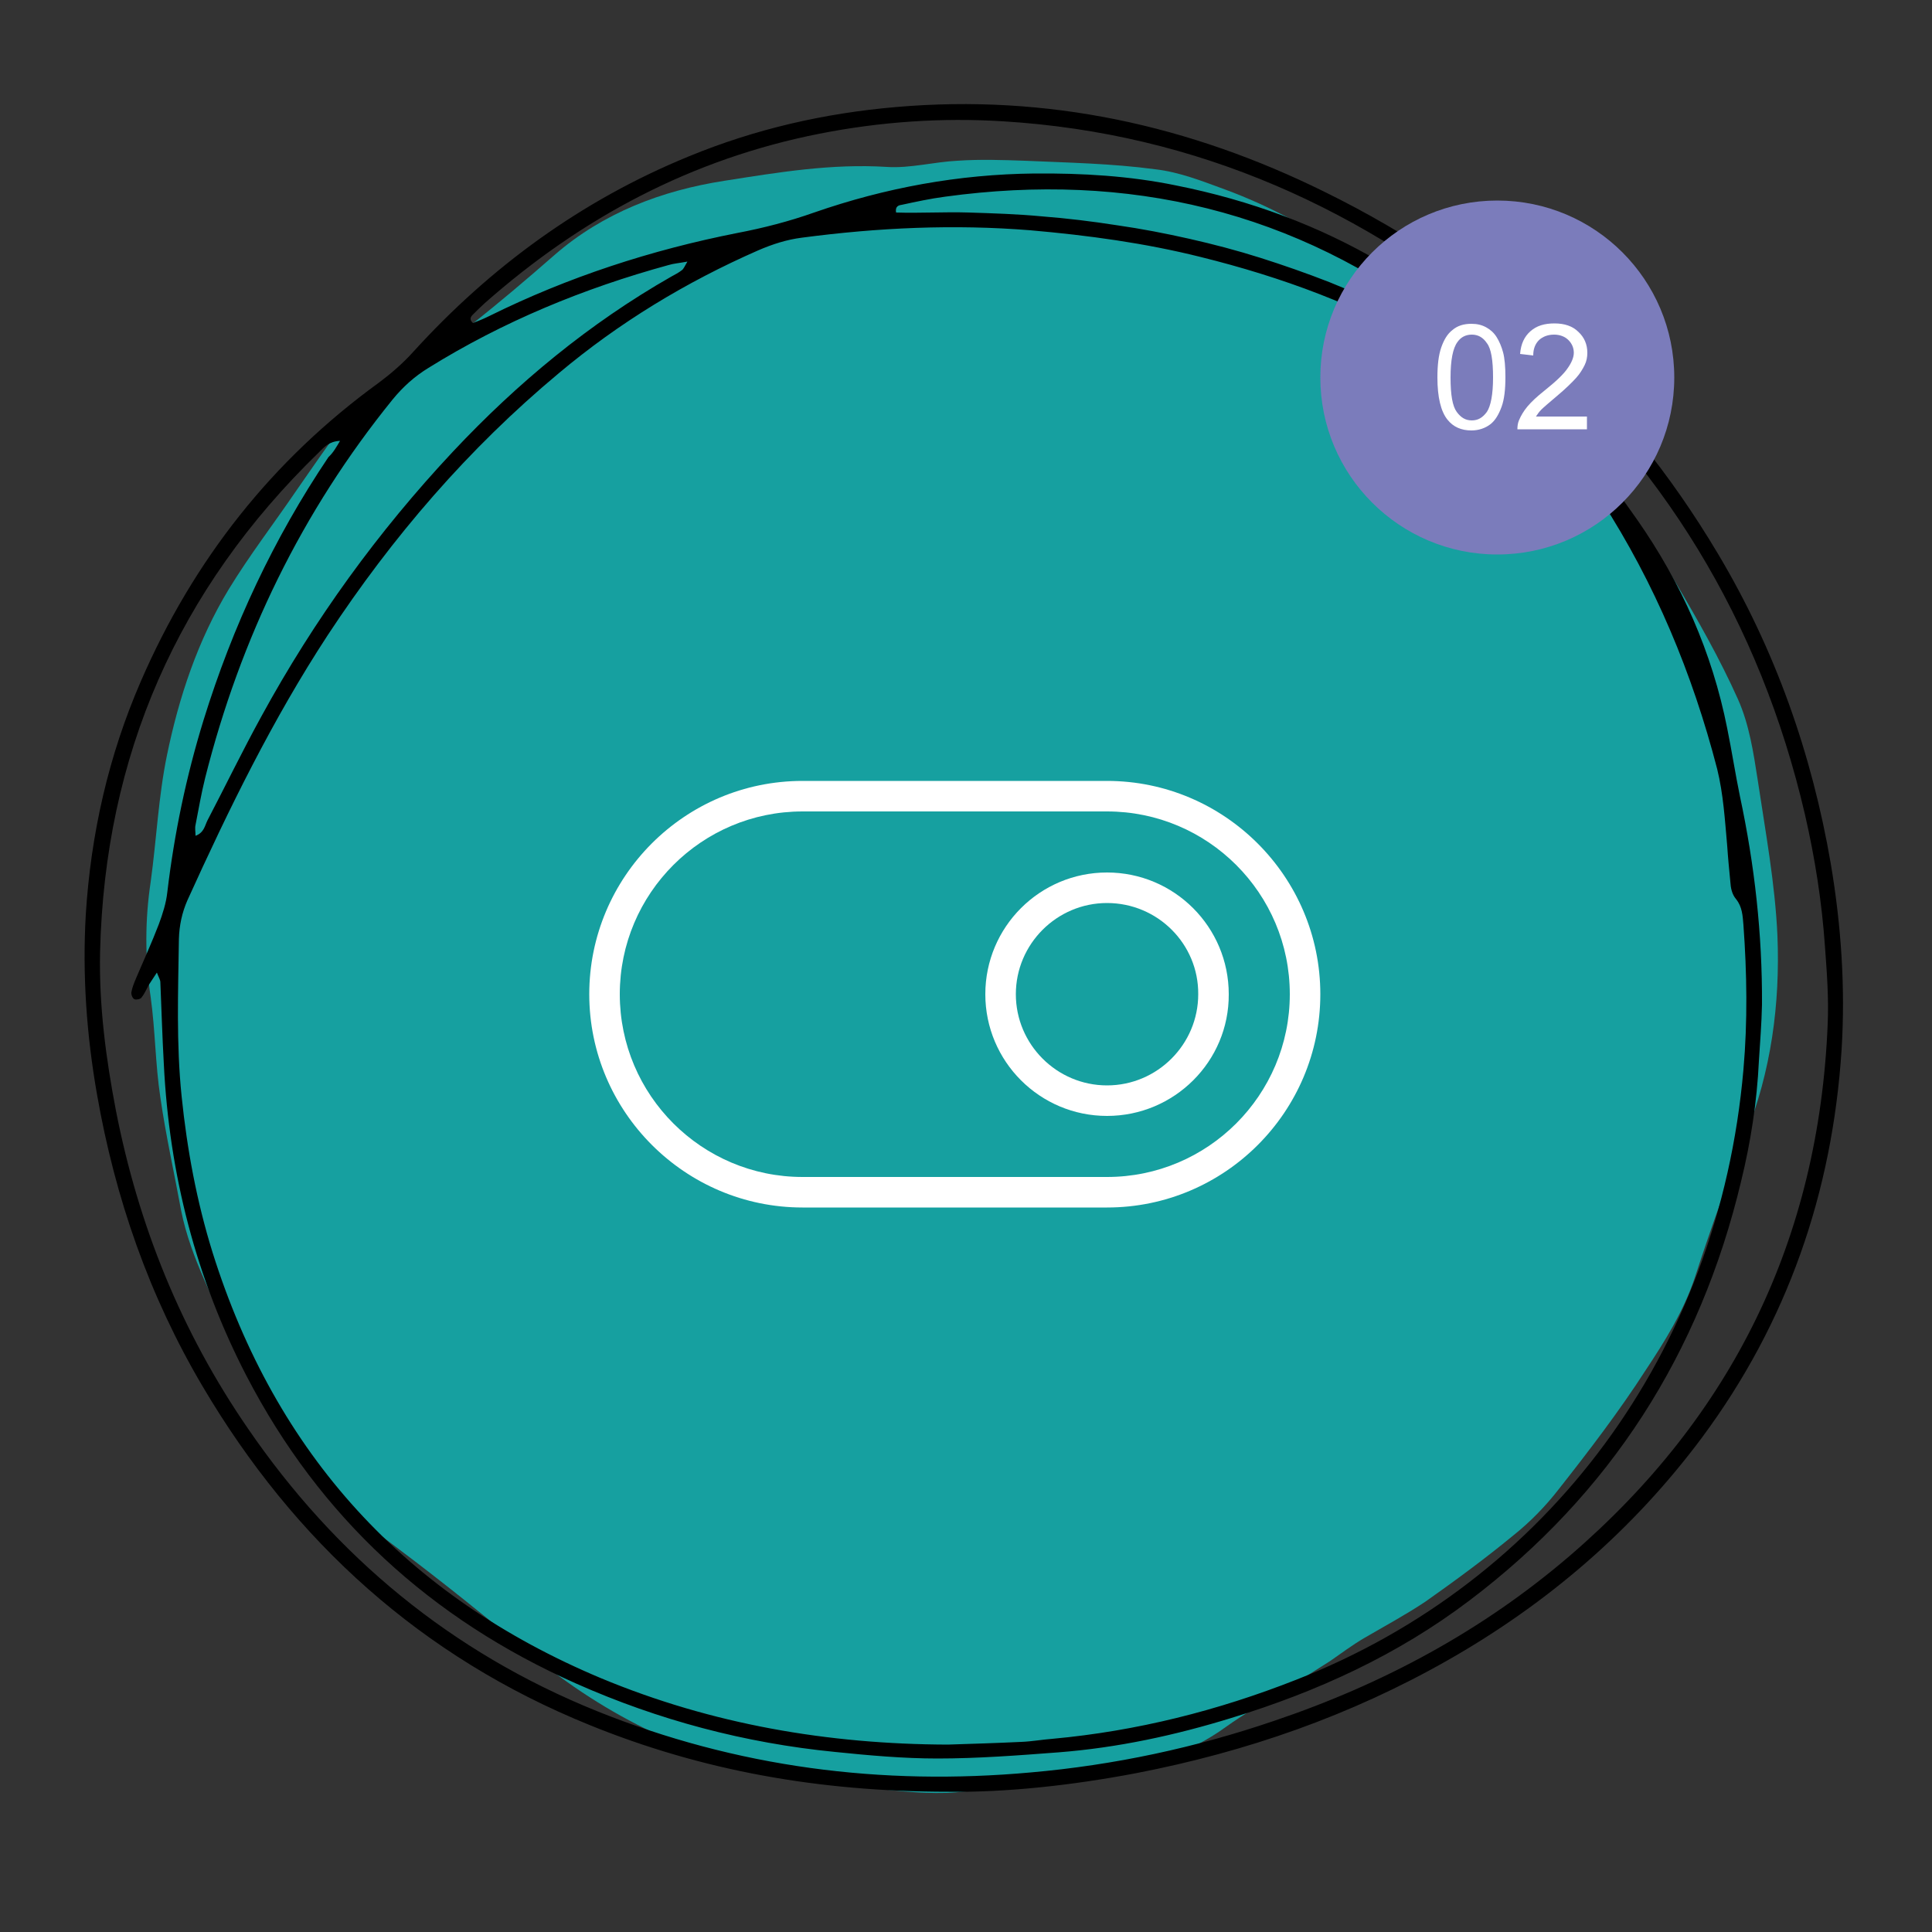
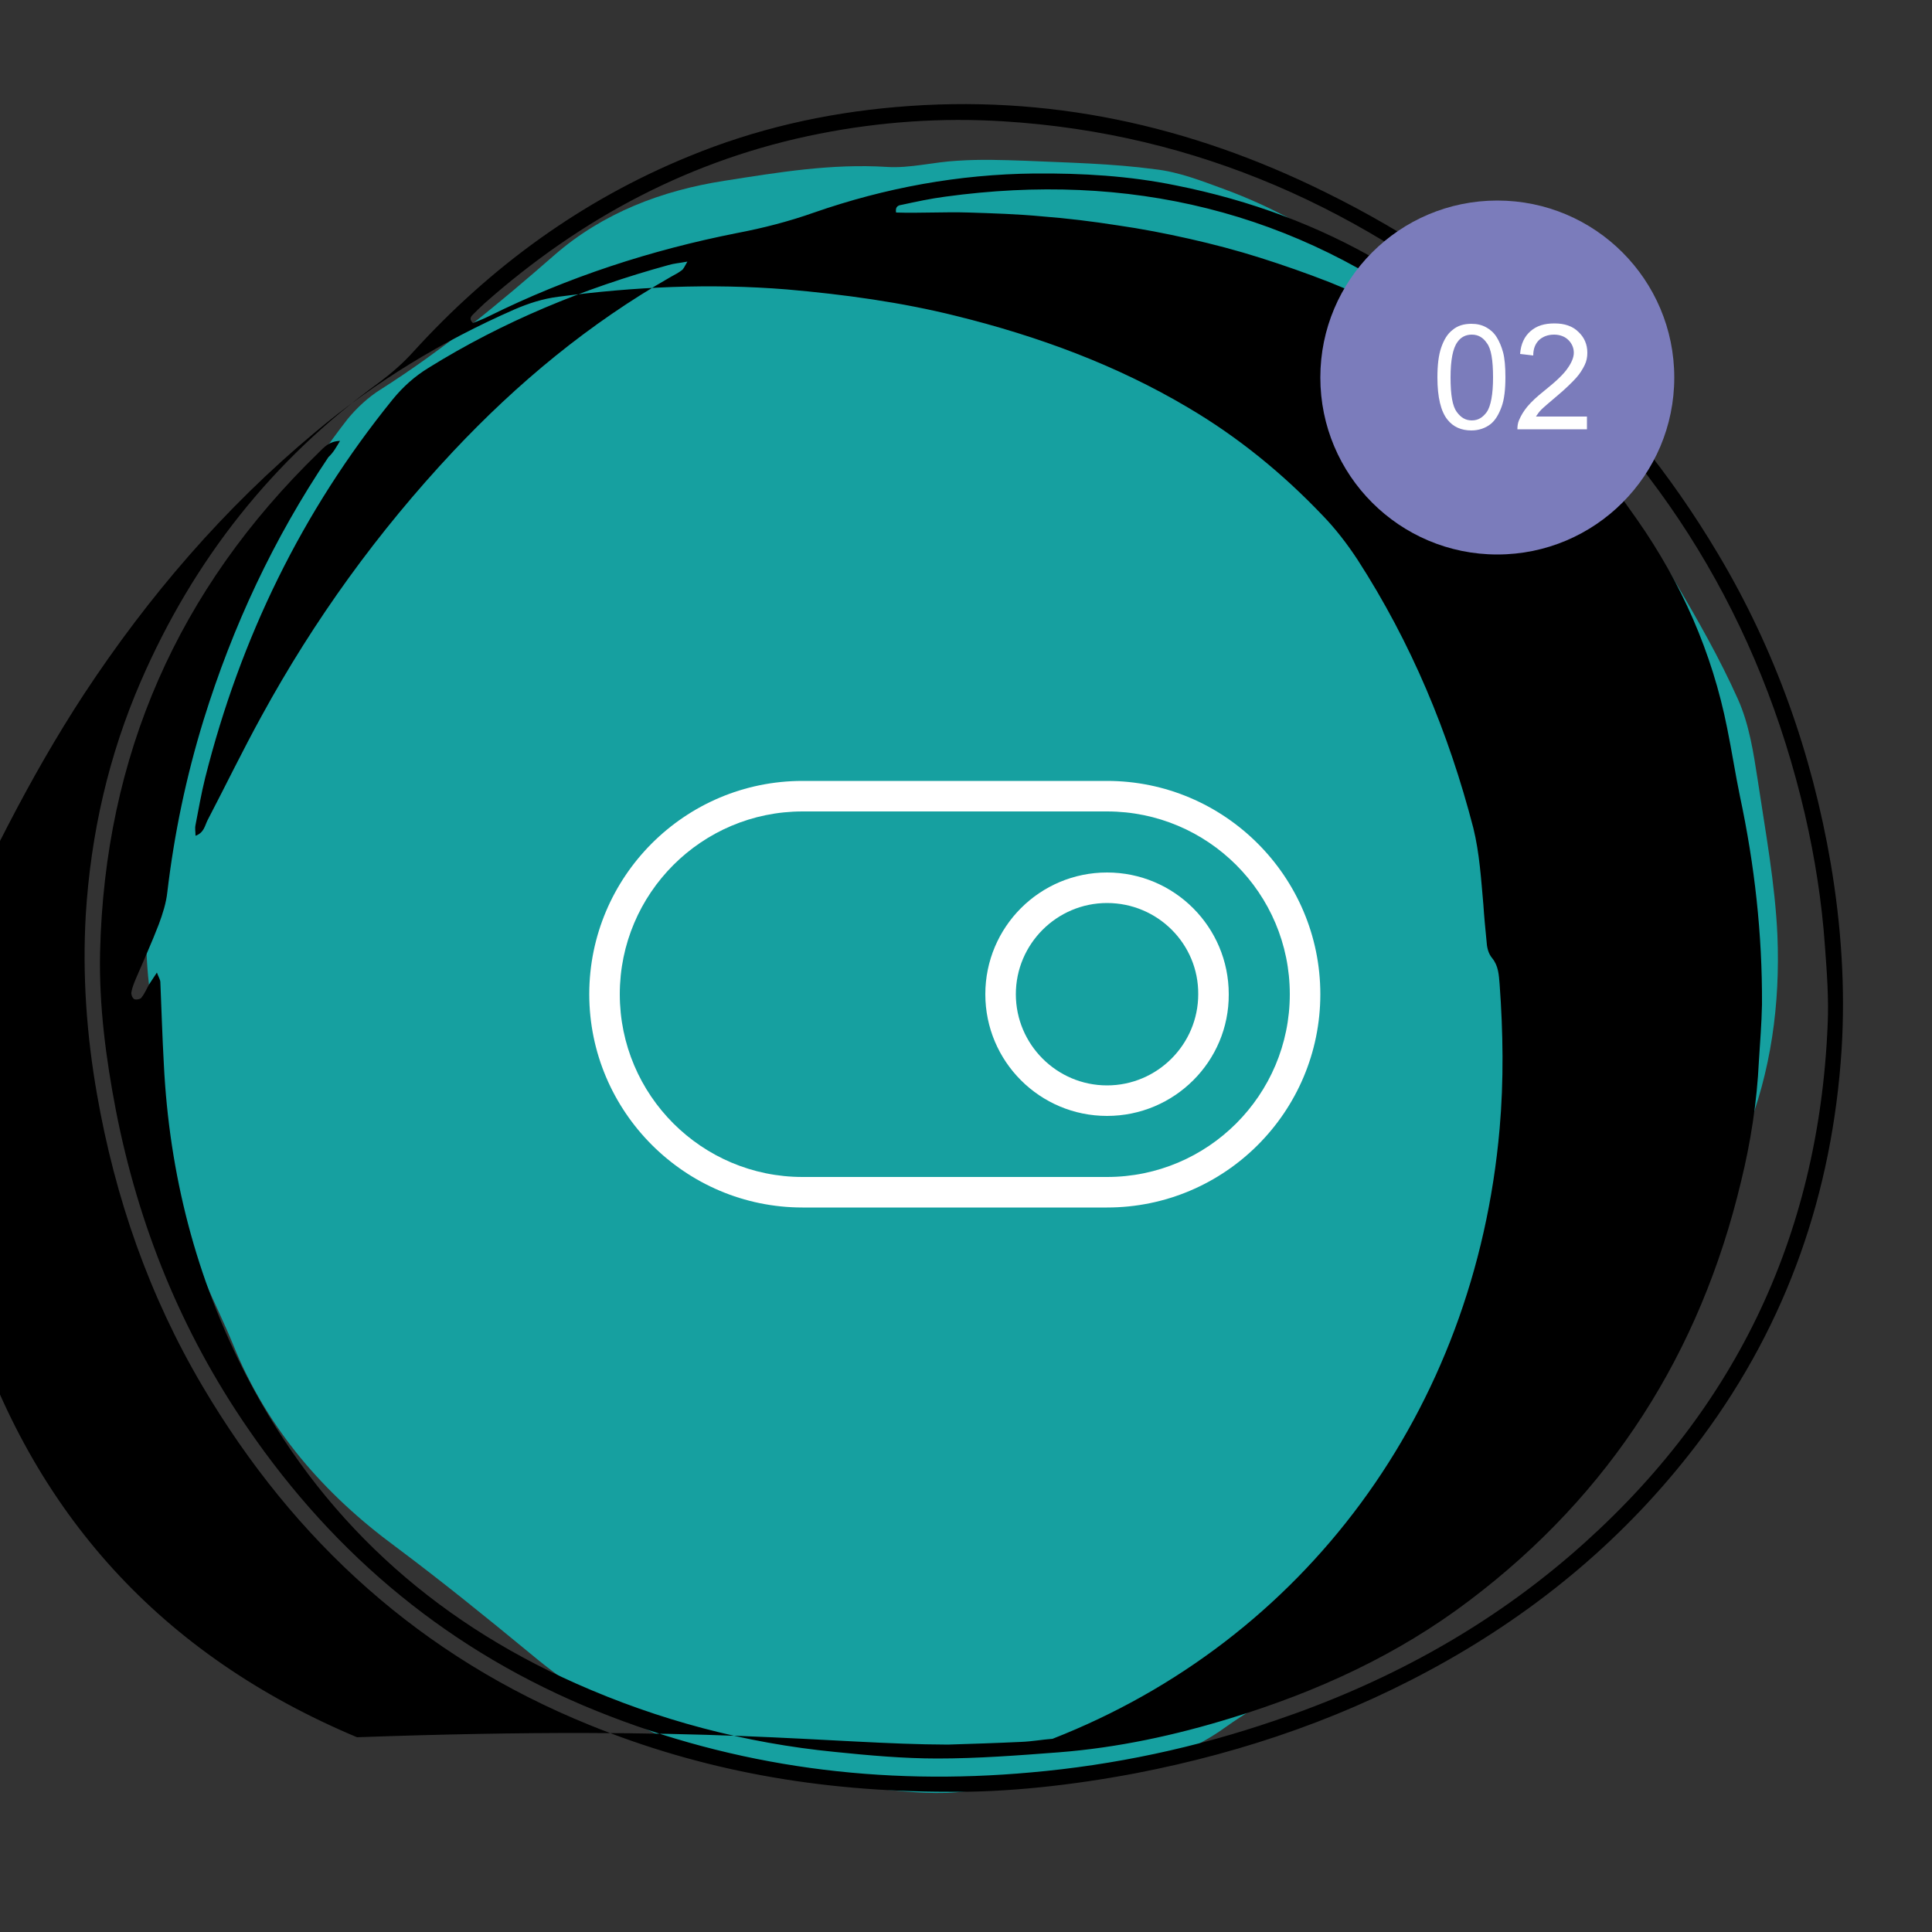
<svg xmlns="http://www.w3.org/2000/svg" version="1.1" id="Layer_1" x="0px" y="0px" viewBox="0 0 500 500" style="enable-background:new 0 0 500 500;" xml:space="preserve">
  <rect x="0" y="0" width="500" height="500" fill="#333333" stroke="none" />
  <style type="text/css">
	.st0{display:none;fill:#3F3F3F;}
	.st1{fill-rule:evenodd;clip-rule:evenodd;fill:#16A0A0;}
	.st2{display:none;}
	.st3{display:inline;}
	.st4{fill:#231F20;}
	.st5{fill:#FFFFFF;}
	.st6{fill:#7B7CBB;}
	.st7{enable-background:new    ;}
</style>
  <g id="Layer_1_00000034060809719890367510000004011618969091172244_">
    <g id="Layer_1_00000168083886728485746060000009931551872788920218_">
      <path class="st0" d="M241,475.6c-58.3-0.9-107.1-22.8-147.3-65.1c-17.8-18.7-35.4-37.3-47.6-60.3C26.3,312.7,17.3,272.9,22,230.5    c8.8-79,50.1-136.3,118.8-174.4C182,33.3,226.7,24.7,273.5,29c92.1,8.4,168.6,68.1,193.7,153.1c22,74.3,6.7,142-42.9,200.6    c-34.5,40.8-78.3,69.9-130.1,85.6C276.9,473.5,259.1,475.6,241,475.6z M446.8,257.6c-0.4-35.5-5-59.9-16.6-87.1    C390,75.6,289.7,32.2,197.4,60.2c-55.5,16.9-96.7,52.3-124.1,103.3C53,201.3,44,240.9,52.4,284.3    C76.7,410.7,214.2,485.1,332.8,435c23.3-9.8,45.6-21.9,62.2-41.3C429.7,353.3,446.2,305.8,446.8,257.6z M446.8,315.6    c35.4-88.3,0.5-212.3-112.9-260.1c-101.4-42.8-210.2,4.8-252.2,79.7c65.8-92.6,182.5-111.2,262.1-70    C425.8,107.6,476.3,206.7,446.8,315.6z M54.6,347.8c-6.1-16.9-10.5-34.1-13-51.9c-3.4-24.9-1.4-49.7,1.2-74.5    c4.5-42.1,20.5-79.3,47.2-112.1c7.2-8.8,15.4-16.6,23.2-24.7C35.4,139.3,1.3,255.4,54.6,347.8z M208.1,453.5    c-13.8-3.5-27.1-7.8-40-13.5s-25.1-12.6-36.6-20.8c-11.7-8.3-22.5-17.6-32.3-28.1c-9.7-10.3-18.2-21.5-25.7-33.4    c-7.4-11.6-13-24.2-18.8-36.7C75.7,405.2,136.6,442.1,208.1,453.5z M272.4,464.4c-32.5,3-64.4,0.4-95.8-8.4    C207.8,467.7,239.7,470.5,272.4,464.4z" />
      <path class="st1" d="M264.5,461.1c-6.5,1.1-13.1,2.7-19.6,2.9c-7.3,0.2-14.7-0.7-22-1.6c-3.8-0.4-7.4-1.6-11.2-2.2    c-14.7-2.2-29.4-5.3-42.6-11.8c-11.4-5.4-22.1-12.3-31.9-20.5c-11.4-9.4-22.9-18.7-34.8-27.6c-18.5-13.6-33.2-30.5-41.9-51.9    c-4.7-11.6-11.1-22.5-13.6-35c-1.8-9.8-4-19.6-5.4-29.4c-1.3-8.5-1.3-17.2-2.5-25.9c-1.5-10-1.5-20,0-29.9c1.5-10.9,2-22,4.2-32.7    c3.1-15.1,8-29.8,16-43c5.3-8.7,11.6-16.9,17.4-25.4c4.4-6.3,8.7-12.7,13.4-18.7c2.4-2.9,5.3-5.6,8.5-7.6    c16.1-10.2,30.7-22.3,45-34.8c12.5-10.9,27.8-16.7,43.9-19.2c14-2.2,27.8-4.5,42.1-3.6c6,0.4,12.2-1.3,18.3-1.6    c5.8-0.4,11.6-0.2,17.4,0c11.2,0.5,22.5,0.7,33.7,2.2c6.3,0.7,12.3,3.1,18.3,5.3c22.5,8.3,41.2,22.7,59.7,37.6    c2.7,2.2,5.6,4.5,8.7,6.3c13.2,7.8,22.5,19.6,31,31.9c5.8,8.3,11.8,16.9,16.9,25.6c5.8,9.8,11.6,20,16.3,30.5    c2.9,6.5,4,13.8,5.1,20.9c2,13.4,4.5,26.8,5.1,40.3c0.7,17.6-1.6,35-8.3,51.7c-4.7,12.2-9.1,24.5-13.1,36.8    c-2.9,8.7-7.8,16.5-12.7,23.9c-6.9,10.7-14.7,20.9-22.5,30.8c-3.4,4.4-7.4,8.5-11.8,12c-7.3,6-14.9,11.6-22.7,17.1    c-5.1,3.4-10.5,6.3-15.8,9.4c-3.1,1.8-6,4-8.9,6c-4,2.5-8,5.1-12,7.6c-4.9,3.1-10.2,6-14.9,9.4c-9.8,7.1-21,10.5-32.5,13.2    c-6.3,1.5-13.2,1.5-19.8,2C264.7,462.2,264.7,461.6,264.5,461.1z" />
      <g id="Layer_3">
-         <path d="M245.5,463.7c-33.7,0-64-5.5-93-17.3c-43.4-17.6-76.3-47.4-100-87.5c-13.9-23.5-22.7-48.8-27.4-75.7     c-2.7-15.4-3.8-30.9-2.9-46.5c1.3-20.9,5.9-41.2,14.3-60.5c13.6-31.3,34-57.2,61.6-77.2c3.2-2.4,6.2-5,8.9-8     c20-22,43.6-39.2,71.2-50.5c17.2-7.1,35.1-11.2,53.7-12.8c39.2-3.4,76,4.7,111,22C386,70.9,420,102,444.6,143.3     c14.8,24.8,24.3,51.7,29.2,80.2c2.7,16,3.8,32,2.8,48.2c-2.4,36.9-14,70.5-36.1,100.3c-17.8,23.9-39.9,42.9-65.7,57.6     c-25.3,14.4-52.3,23.8-80.8,29.3C277.2,462.1,260.2,463.9,245.5,463.7z M245.3,451.5c6.3-0.2,12.7-0.4,19-0.7     c2.7-0.1,5.4-0.6,8.1-0.8c21.8-2,42.8-7.3,63.1-15.3c64.9-25.4,109.3-84.6,115.7-157.9c1.1-12.5,0.9-25,0-37.4     c-0.2-2.4-0.3-4.7-1.9-6.7c-1.1-1.3-1.4-2.9-1.5-4.6c-0.3-3.1-0.6-6.1-0.8-9.2c-0.6-6.7-1-13.4-2.6-19.9     c-6.4-24.7-16.1-48-30-69.5c-2.7-4.1-5.7-8-9.1-11.5c-10.3-10.8-21.8-20.2-34.7-27.8c-18.7-11.1-38.9-18.5-59.9-23.7     c-14.4-3.6-29.1-5.6-44-6.9c-19.8-1.6-39.4-0.7-59.1,1.9c-4,0.5-7.7,1.7-11.4,3.3c-18.7,8.2-36,18.7-51.6,31.8     c-23.4,19.5-43.1,42.4-59.8,67.8c-14.2,21.7-25.6,45-36.3,68.6c-1.4,3.2-2.1,6.5-2.2,10c-0.2,13.6-0.7,27.1,0.7,40.7     c1.4,13.7,3.9,27.2,8,40.4c16.4,52.3,50,89,100.5,110.2C184.3,446.3,214.4,451.4,245.3,451.5z M88,114.1c-2.8,0.1-4.1,1.6-5.5,3     C46,152.5,27.1,195.6,25.9,246.4c-0.3,13.8,1.5,27.5,4.1,41c5.8,29.7,16.9,57.2,34.1,82.2c22.8,33.3,52.7,58,90.3,73.2     c36.2,14.6,73.7,19.4,112.4,15.9c21.6-1.9,42.6-6.4,63.1-13.4c28.1-9.5,53.8-23.3,76.4-42.7c42.1-36.2,64.4-82,66.7-137.5     c0.3-6.7-0.2-13.4-0.7-20.1c-0.8-11.6-2.6-23-5.2-34.3c-11.6-49.8-36.9-91.5-75.9-124.4c-37.9-32.1-81.3-51.8-131.5-54.9     c-16-1-31.9,0.1-47.6,3.2c-33,6.5-61.6,21.7-86.7,43.9c-1.1,1-2.1,2-3.1,3c-0.5,0.5-0.9,1.2,0.1,2.1c1.3-0.5,2.8-1.1,4.2-1.8     c20.4-10.1,41.9-17.1,64.2-21.5c6.8-1.3,13.4-3,19.9-5.3c18.4-6.4,37.4-9.9,57-10.1c12.3-0.1,24.6,0.6,36.7,3.1     c38.6,7.7,70.6,26.5,96.1,56.3c8.2,9.6,15.9,19.8,23.2,30.2c11.4,16.3,19.4,34.3,23.3,54c1.2,5.9,2.1,11.8,3.3,17.6     c3.8,17.8,5.8,35.7,5.7,53.9c-0.1,4.9-0.5,9.8-0.8,14.6c-0.5,10.5-2.1,20.9-4.6,31.1c-10.6,44.5-33.8,80.9-70.3,108.5     c-18.6,14.1-39.4,23.6-61.6,30.4c-14.6,4.5-29.4,7.7-44.7,8.9c-10.5,0.8-21,1.6-31.4,1.6c-8.8,0-17.7-0.8-26.5-1.7     c-23.3-2.3-45.6-8.2-67-17.7c-37.6-16.7-66.3-43-85.3-79.6c-13.1-25.3-20-52.3-21.4-80.7c-0.4-7.1-0.6-14.1-0.9-21.2     c0-0.6-0.4-1.2-0.9-2.5c-0.9,1.4-1.5,2.3-2.1,3.2c-0.6,1.1-1.1,2.3-1.9,3.3c-0.3,0.4-1.4,0.6-1.8,0.4c-0.5-0.2-0.9-1.2-0.8-1.8     c0.2-1.2,0.7-2.4,1.2-3.6c2-4.7,4.1-9.3,5.9-14c1-2.7,1.9-5.5,2.2-8.3c1.8-15.2,4.9-30,9.4-44.6c7.5-24.2,18.1-46.9,32.3-68     C86.3,117.1,87.1,115.6,88,114.1z M50.6,216.3c2.2-0.8,2.4-2.6,3.1-4c4.7-9,9.1-18.1,14-27c13.6-24.9,30.1-47.7,49.5-68.4     c16.7-17.8,35.3-33.2,56.5-45.3c0.9-0.5,1.9-1,2.8-1.7c0.4-0.3,0.7-1,1.4-2.2c-2.2,0.4-3.6,0.5-4.9,0.9     c-21.9,6-42.8,14.6-62.1,26.6c-3.6,2.2-6.6,4.9-9.3,8.2c-23.5,29-39.4,61.8-48.5,97.9c-1,4-1.7,8.1-2.5,12.2     C50.4,214.4,50.6,215.2,50.6,216.3z M378.4,89.8c0.2-0.3,0.3-0.6,0.5-0.8c-0.3-0.4-0.5-1-0.9-1.3c-1.5-1.3-3-2.6-4.6-3.8     c-38.2-29.4-81.4-39.5-128.8-33c-3.8,0.5-7.5,1.3-11.2,2.1c-0.7,0.1-1.8,0.3-1.5,2c6.2,0.2,12.5-0.2,18.8,0s12.7,0.4,19,1     c6.5,0.5,13,1.3,19.4,2.3c6.3,0.9,12.5,2.1,18.7,3.5s12.3,3,18.3,4.9s12,4,17.9,6.3c6,2.4,12,5.1,17.8,7.9     C367.5,83.6,372.9,86.8,378.4,89.8z" />
+         <path d="M245.5,463.7c-33.7,0-64-5.5-93-17.3c-43.4-17.6-76.3-47.4-100-87.5c-13.9-23.5-22.7-48.8-27.4-75.7     c-2.7-15.4-3.8-30.9-2.9-46.5c1.3-20.9,5.9-41.2,14.3-60.5c13.6-31.3,34-57.2,61.6-77.2c3.2-2.4,6.2-5,8.9-8     c20-22,43.6-39.2,71.2-50.5c17.2-7.1,35.1-11.2,53.7-12.8c39.2-3.4,76,4.7,111,22C386,70.9,420,102,444.6,143.3     c14.8,24.8,24.3,51.7,29.2,80.2c2.7,16,3.8,32,2.8,48.2c-2.4,36.9-14,70.5-36.1,100.3c-17.8,23.9-39.9,42.9-65.7,57.6     c-25.3,14.4-52.3,23.8-80.8,29.3C277.2,462.1,260.2,463.9,245.5,463.7z M245.3,451.5c6.3-0.2,12.7-0.4,19-0.7     c2.7-0.1,5.4-0.6,8.1-0.8c64.9-25.4,109.3-84.6,115.7-157.9c1.1-12.5,0.9-25,0-37.4     c-0.2-2.4-0.3-4.7-1.9-6.7c-1.1-1.3-1.4-2.9-1.5-4.6c-0.3-3.1-0.6-6.1-0.8-9.2c-0.6-6.7-1-13.4-2.6-19.9     c-6.4-24.7-16.1-48-30-69.5c-2.7-4.1-5.7-8-9.1-11.5c-10.3-10.8-21.8-20.2-34.7-27.8c-18.7-11.1-38.9-18.5-59.9-23.7     c-14.4-3.6-29.1-5.6-44-6.9c-19.8-1.6-39.4-0.7-59.1,1.9c-4,0.5-7.7,1.7-11.4,3.3c-18.7,8.2-36,18.7-51.6,31.8     c-23.4,19.5-43.1,42.4-59.8,67.8c-14.2,21.7-25.6,45-36.3,68.6c-1.4,3.2-2.1,6.5-2.2,10c-0.2,13.6-0.7,27.1,0.7,40.7     c1.4,13.7,3.9,27.2,8,40.4c16.4,52.3,50,89,100.5,110.2C184.3,446.3,214.4,451.4,245.3,451.5z M88,114.1c-2.8,0.1-4.1,1.6-5.5,3     C46,152.5,27.1,195.6,25.9,246.4c-0.3,13.8,1.5,27.5,4.1,41c5.8,29.7,16.9,57.2,34.1,82.2c22.8,33.3,52.7,58,90.3,73.2     c36.2,14.6,73.7,19.4,112.4,15.9c21.6-1.9,42.6-6.4,63.1-13.4c28.1-9.5,53.8-23.3,76.4-42.7c42.1-36.2,64.4-82,66.7-137.5     c0.3-6.7-0.2-13.4-0.7-20.1c-0.8-11.6-2.6-23-5.2-34.3c-11.6-49.8-36.9-91.5-75.9-124.4c-37.9-32.1-81.3-51.8-131.5-54.9     c-16-1-31.9,0.1-47.6,3.2c-33,6.5-61.6,21.7-86.7,43.9c-1.1,1-2.1,2-3.1,3c-0.5,0.5-0.9,1.2,0.1,2.1c1.3-0.5,2.8-1.1,4.2-1.8     c20.4-10.1,41.9-17.1,64.2-21.5c6.8-1.3,13.4-3,19.9-5.3c18.4-6.4,37.4-9.9,57-10.1c12.3-0.1,24.6,0.6,36.7,3.1     c38.6,7.7,70.6,26.5,96.1,56.3c8.2,9.6,15.9,19.8,23.2,30.2c11.4,16.3,19.4,34.3,23.3,54c1.2,5.9,2.1,11.8,3.3,17.6     c3.8,17.8,5.8,35.7,5.7,53.9c-0.1,4.9-0.5,9.8-0.8,14.6c-0.5,10.5-2.1,20.9-4.6,31.1c-10.6,44.5-33.8,80.9-70.3,108.5     c-18.6,14.1-39.4,23.6-61.6,30.4c-14.6,4.5-29.4,7.7-44.7,8.9c-10.5,0.8-21,1.6-31.4,1.6c-8.8,0-17.7-0.8-26.5-1.7     c-23.3-2.3-45.6-8.2-67-17.7c-37.6-16.7-66.3-43-85.3-79.6c-13.1-25.3-20-52.3-21.4-80.7c-0.4-7.1-0.6-14.1-0.9-21.2     c0-0.6-0.4-1.2-0.9-2.5c-0.9,1.4-1.5,2.3-2.1,3.2c-0.6,1.1-1.1,2.3-1.9,3.3c-0.3,0.4-1.4,0.6-1.8,0.4c-0.5-0.2-0.9-1.2-0.8-1.8     c0.2-1.2,0.7-2.4,1.2-3.6c2-4.7,4.1-9.3,5.9-14c1-2.7,1.9-5.5,2.2-8.3c1.8-15.2,4.9-30,9.4-44.6c7.5-24.2,18.1-46.9,32.3-68     C86.3,117.1,87.1,115.6,88,114.1z M50.6,216.3c2.2-0.8,2.4-2.6,3.1-4c4.7-9,9.1-18.1,14-27c13.6-24.9,30.1-47.7,49.5-68.4     c16.7-17.8,35.3-33.2,56.5-45.3c0.9-0.5,1.9-1,2.8-1.7c0.4-0.3,0.7-1,1.4-2.2c-2.2,0.4-3.6,0.5-4.9,0.9     c-21.9,6-42.8,14.6-62.1,26.6c-3.6,2.2-6.6,4.9-9.3,8.2c-23.5,29-39.4,61.8-48.5,97.9c-1,4-1.7,8.1-2.5,12.2     C50.4,214.4,50.6,215.2,50.6,216.3z M378.4,89.8c0.2-0.3,0.3-0.6,0.5-0.8c-0.3-0.4-0.5-1-0.9-1.3c-1.5-1.3-3-2.6-4.6-3.8     c-38.2-29.4-81.4-39.5-128.8-33c-3.8,0.5-7.5,1.3-11.2,2.1c-0.7,0.1-1.8,0.3-1.5,2c6.2,0.2,12.5-0.2,18.8,0s12.7,0.4,19,1     c6.5,0.5,13,1.3,19.4,2.3c6.3,0.9,12.5,2.1,18.7,3.5s12.3,3,18.3,4.9s12,4,17.9,6.3c6,2.4,12,5.1,17.8,7.9     C367.5,83.6,372.9,86.8,378.4,89.8z" />
      </g>
      <g id="Layer_2_00000038397531605572396060000003583813833321936063_" class="st2">
        <g class="st3">
          <path class="st4" d="M352.8,35.2c-24.3-1.6-48.7-1.6-73.1,0.2c-12,0.9-24.1,2.8-35.9,5.1c-11.9,2.3-23.7,5.2-35.3,8.7      c-44.1,13.6-85.2,36.5-117.9,69.4c-30.3,30.5-53.4,68.9-63.3,110.9c-4.8,20.5-6.5,41.7-4.4,62.7c2,20.3,7.3,40.1,15.3,58.9      c16,37.4,42.8,70,76.1,93.3c34,23.6,74.4,36.1,115.7,36.1c41.4,0,82.7-11.8,118.2-32.8c36.4-21.5,66.4-52.8,85.6-90.5      c19.8-39.2,28.4-83.8,25.6-127.5c-2.8-43.8-16.7-87.1-41.8-123.2c-12.6-18.1-27.8-34.3-45.8-47c-19.3-13.6-41.5-22.1-64.8-25.1      c-25.4-3.3-51.3-0.4-75.9,6.2c-22.4,5.9-44.1,14.9-64.2,26.2c-38.1,21.5-71.8,52.8-92.4,91.7C56.4,192.7,49,232.1,51.6,270.6      c2.6,38.3,14.9,76.3,36.7,108.1c21.8,31.9,52.7,56.1,89,69.4c35.6,13.1,75.2,15.3,112.3,7.9c36.9-7.4,72.2-24.5,99.1-51.1      c28.1-27.8,45.4-65,51-103.9c5.6-39.4-0.2-80.1-17.4-116c-8.1-16.9-19.9-32.3-32.8-45.8c-1.4-1.4-3.6,0.7-2.2,2.2      c13.5,14.1,23.3,30.8,31.3,48.5c7.9,17.5,13.1,36.3,15.4,55.3c4.7,38-0.9,77.4-18.2,111.8c-17,33.6-44.8,60-78.5,76.4      c-32.9,16-70.3,22.2-106.7,18.9c-36.1-3.2-72-16.3-100.3-39.3c-28.9-23.4-49.6-55.7-60.9-91s-13.6-73.6-5.8-109.9      c3.9-18.2,10.3-35.9,19.2-52.2c10.2-18.5,23.5-35.2,38.7-49.7c31.8-30.4,72.3-51.9,114.9-62.6c23.9-6,49.1-8.6,73.5-4.8      c22.4,3.5,43.2,12.4,61.3,25.9c34,25.2,57.5,63.7,70,103.6c12.7,40.4,14.7,84.2,5.8,125.6c-8.9,41-28.5,79.6-58.2,109.5      c-28.2,28.4-64.3,48.8-102.9,59c-38.7,10.2-80.3,10.1-118.5-2.5c-37.6-12.5-70.7-37-95.3-68c-24.4-30.8-40.5-68.7-43.6-108      c-3.3-41.7,8.5-83.3,29.9-119c21.9-36.6,53.5-66.9,90.4-88.3c41.5-24,88-36.7,135.4-42.3c22.8-2.7,45.7-3.5,68.6-2.2      C353.4,36.2,353.4,35.3,352.8,35.2L352.8,35.2z" />
        </g>
      </g>
    </g>
    <g id="Strategy" class="st2">
      <g id="startegy" class="st3">
        <path class="st5" d="M318.4,323.4H181.6c-1.6,0-3-1.3-3-3v-3c0-9.8,8-17.8,17.8-17.8l0,0h107c9.8,0,17.8,8,17.8,17.8l0,0v3     C321.4,322,320,323.4,318.4,323.4z M184.6,317.4h130.8c0-6.6-5.3-11.9-11.9-11.9h-107C189.9,305.5,184.6,310.9,184.6,317.4z" />
-         <path class="st5" d="M303.5,305.5h-107c-1.6,0-3-1.3-3-3v-5.9c0-8.2,6.7-14.9,14.9-14.9h83.2c8.2,0,14.9,6.7,14.9,14.9v5.9     C306.5,304.2,305.1,305.5,303.5,305.5z M199.5,299.6h101.1v-3c0-4.9-4-8.9-8.9-8.9h-83.2c-4.9,0-8.9,4-8.9,8.9v3H199.5z" />
        <path class="st5" d="M250,225.3c-1.6,0-3-1.3-3-3s1.3-3,3-3c8.2,0,14.9-6.7,14.9-14.9c0-1.6,1.3-3,3-3s3,1.3,3,3     C270.8,215.9,261.5,225.3,250,225.3z" />
        <path class="st5" d="M279.7,287.7h-71.4c-1.6,0-3-1.3-3-3c0-24.3,15.3-46,38.1-54.3c2-0.7,3.3-2.5,3.5-4.5l-27.5,5.1     c-11.1,2.1-21.9-5.3-24-16.4c-0.3-1.4-0.4-2.8-0.3-4.2c0-5.6,2.4-10.9,6.4-14.6l42.4-40.1V142c0-1.6,1.3-3,3-3     c32.9,0,59.5,26.6,59.5,59.5v62.4C306.5,275.7,294.5,287.7,279.7,287.7z M211.4,281.8h68.4c11.5,0,20.8-9.3,20.8-20.8v-62.4     c0-28.4-22.1-51.9-50.5-53.5V157c0,0.8-0.3,1.6-0.9,2.2l-43.4,41.1c-6,5.4-6.4,14.7-1,20.7c3.5,3.8,8.7,5.5,13.7,4.5l31-5.9     c0.9-0.1,1.7,0.1,2.5,0.6c0.7,0.6,1.1,1.4,1.1,2.3v3.1c0,4.7-3,9-7.4,10.6C226,243,212.6,261,211.4,281.8z" />
      </g>
    </g>
    <circle class="st6" cx="387.5" cy="97.7" r="45.8" />
    <g class="st7">
      <path class="st5" d="M372,97.7c0-3.2,0.3-5.8,1-7.8c0.7-2,1.6-3.5,2.9-4.5c1.3-1.1,2.9-1.6,4.9-1.6c1.5,0,2.7,0.3,3.8,0.9    c1.1,0.6,2,1.4,2.7,2.5c0.7,1.1,1.3,2.5,1.7,4s0.6,3.7,0.6,6.4c0,3.2-0.3,5.8-1,7.7s-1.6,3.5-2.9,4.5s-3,1.6-4.9,1.6    c-2.6,0-4.7-0.9-6.2-2.8C372.9,106.5,372,102.8,372,97.7z M375.4,97.7c0,4.5,0.5,7.4,1.6,8.9s2.3,2.2,3.9,2.2s2.8-0.7,3.9-2.2    c1-1.5,1.6-4.5,1.6-8.9c0-4.5-0.5-7.5-1.6-8.9c-1-1.5-2.3-2.2-3.9-2.2c-1.5,0-2.8,0.6-3.7,1.9C376,90.1,375.4,93.2,375.4,97.7z" />
      <path class="st5" d="M410.7,107.9v3.2h-18c0-0.8,0.1-1.6,0.4-2.3c0.5-1.2,1.2-2.4,2.2-3.6c1-1.2,2.5-2.6,4.4-4.1    c3-2.4,5-4.3,6-5.8c1-1.4,1.6-2.8,1.6-4c0-1.3-0.5-2.4-1.4-3.3c-0.9-0.9-2.2-1.4-3.7-1.4c-1.6,0-2.9,0.5-3.9,1.4    c-1,1-1.5,2.3-1.5,4l-3.4-0.4c0.2-2.6,1.1-4.5,2.7-5.9s3.6-2,6.2-2c2.6,0,4.7,0.7,6.2,2.2c1.5,1.4,2.3,3.2,2.3,5.4    c0,1.1-0.2,2.2-0.7,3.2s-1.2,2.2-2.2,3.3s-2.7,2.8-5.1,4.8c-2,1.7-3.3,2.8-3.9,3.4c-0.6,0.6-1,1.2-1.4,1.8H410.7z" />
    </g>
  </g>
  <g id="Enablement">
    <g>
      <g>
        <path class="st5" d="M286.5,312.5h-78.8c-30.4,0-55.2-24.8-55.2-55.2c0-30.4,24.7-55.2,55.2-55.2h78.8     c30.4,0,55.2,24.8,55.2,55.2C341.7,287.7,317,312.5,286.5,312.5z M207.7,210c-26.1,0-47.3,21.2-47.3,47.3s21.2,47.3,47.3,47.3     h78.8c26.1,0,47.3-21.2,47.3-47.3c0-26.1-21.2-47.3-47.3-47.3L207.7,210L207.7,210z" />
      </g>
      <g>
        <path class="st5" d="M286.5,288.8c-17.4,0-31.5-14.1-31.5-31.5s14.1-31.5,31.5-31.5s31.5,14.1,31.5,31.5     C318.1,274.7,303.9,288.8,286.5,288.8z M286.5,233.7c-13,0-23.6,10.6-23.6,23.6c0,13,10.6,23.6,23.6,23.6s23.6-10.6,23.6-23.6     C310.2,244.3,299.6,233.7,286.5,233.7z" />
      </g>
    </g>
  </g>
</svg>